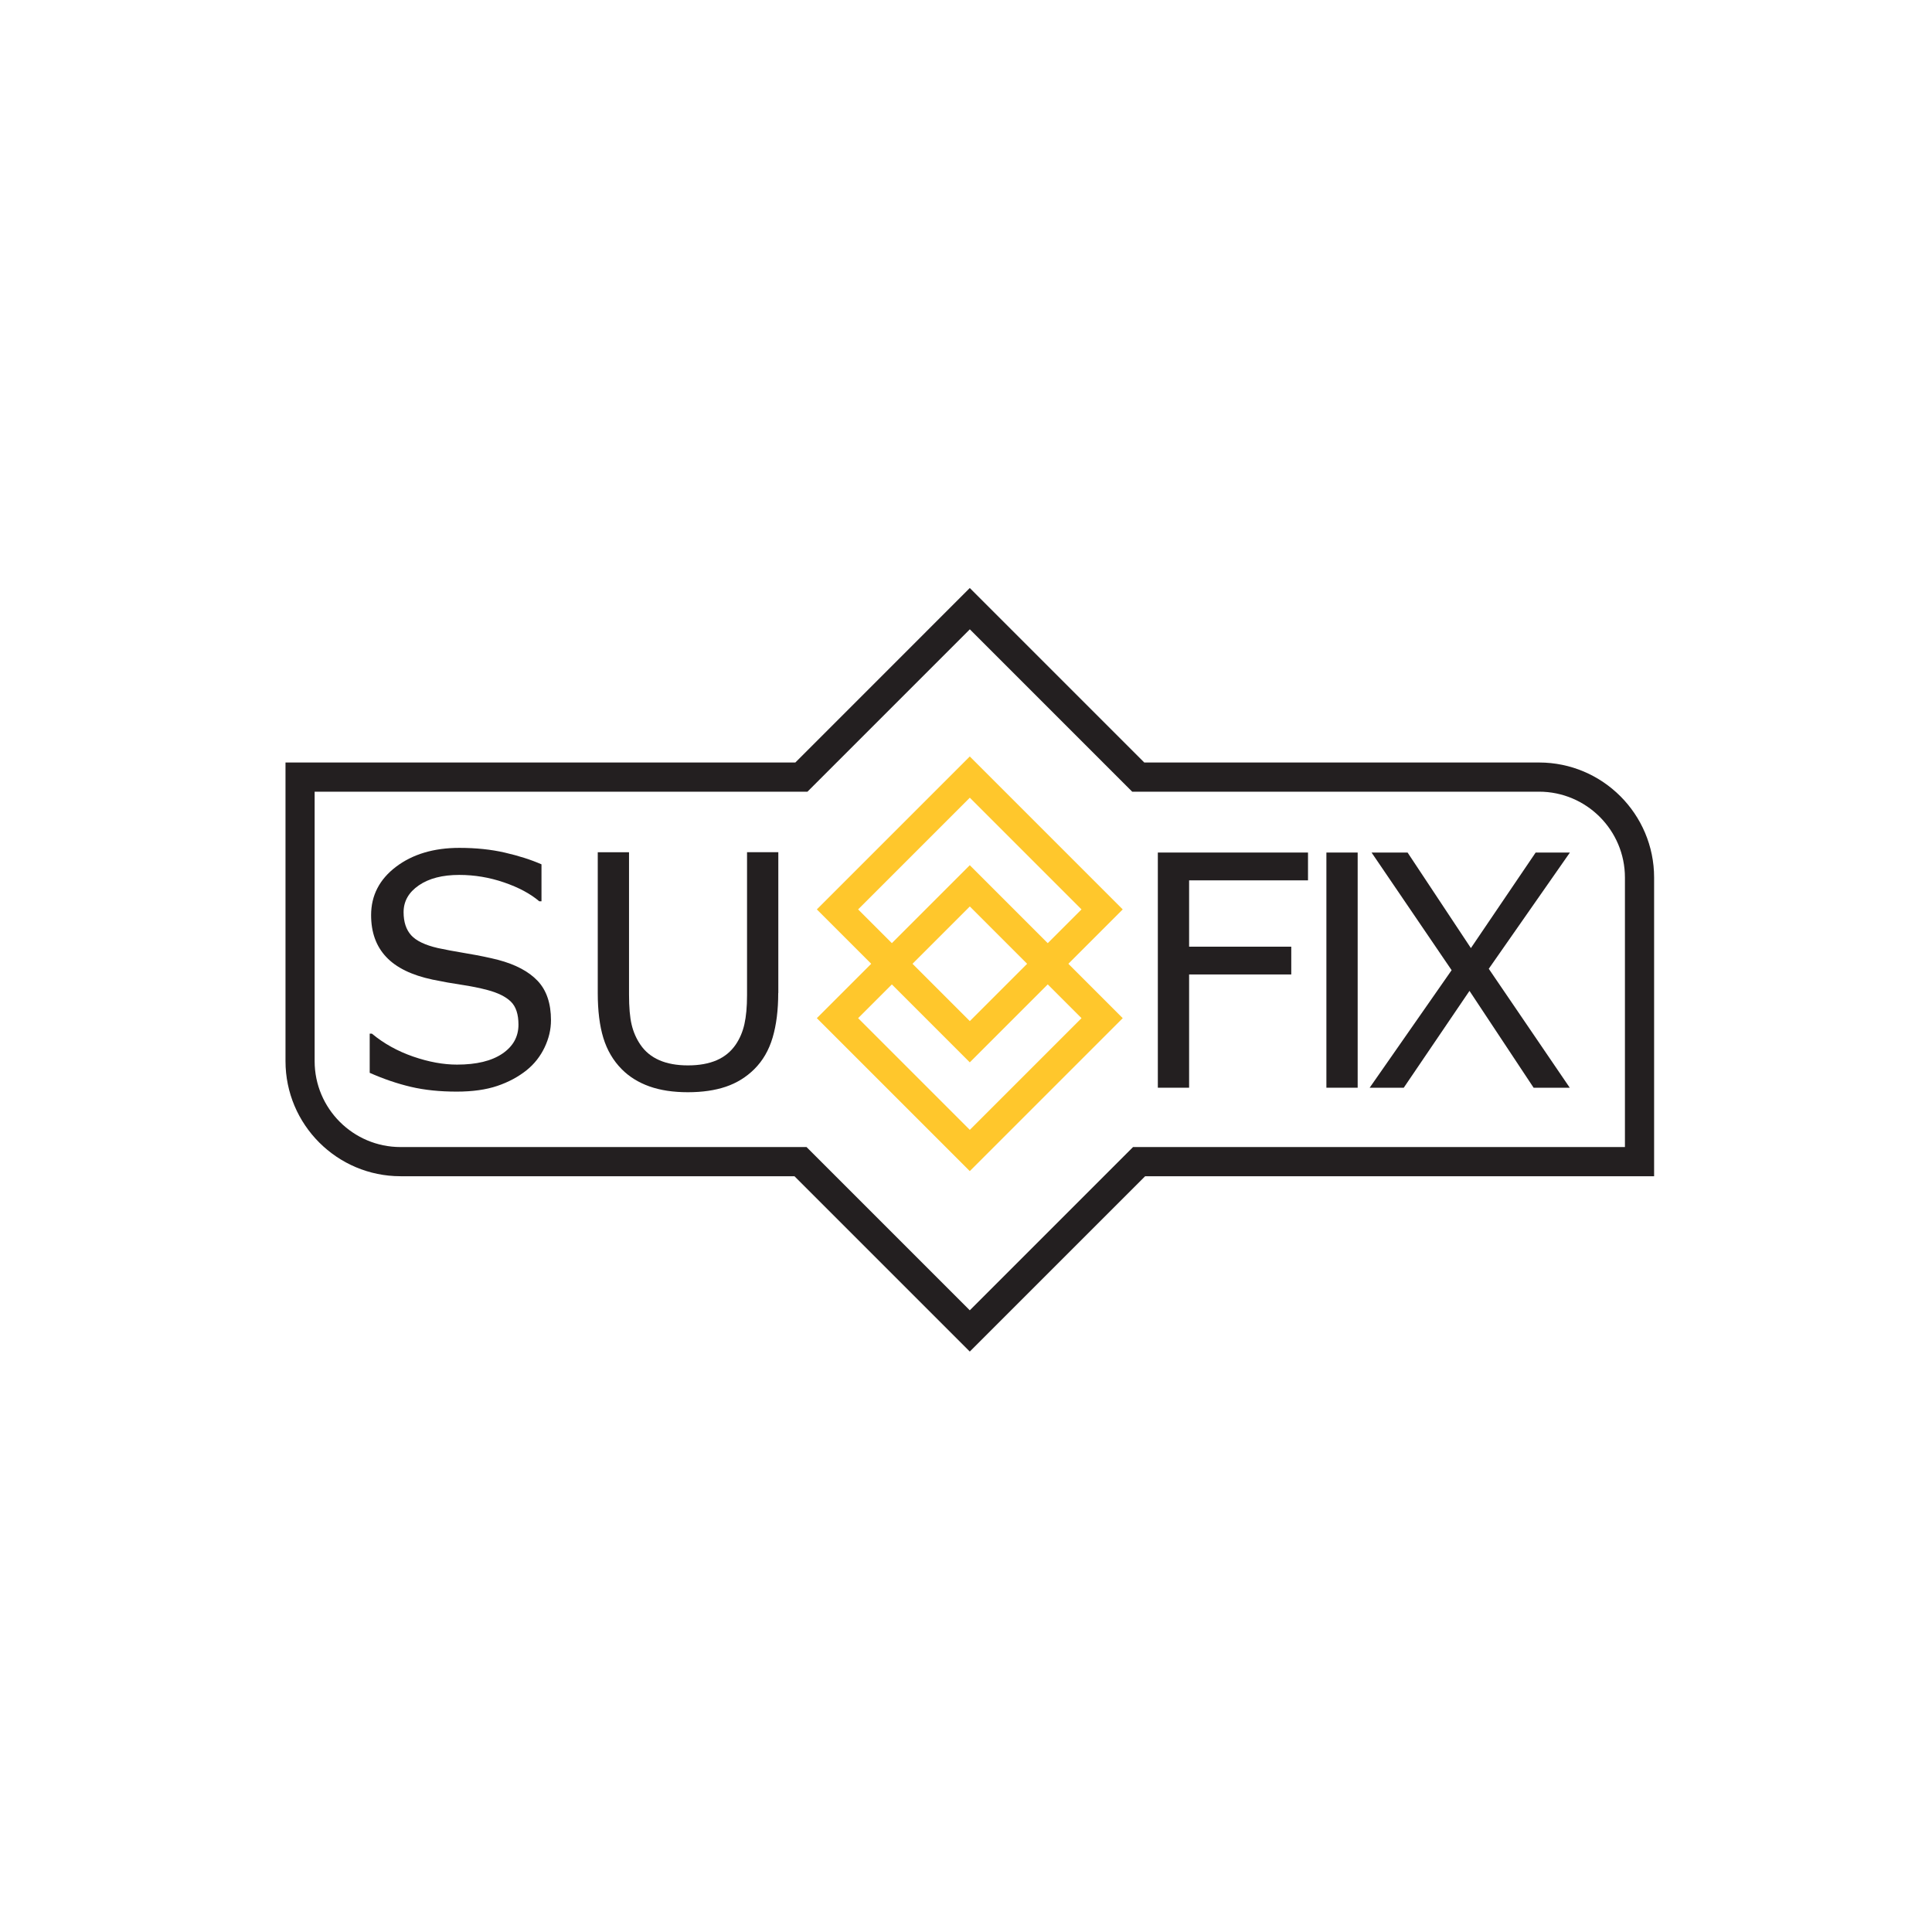
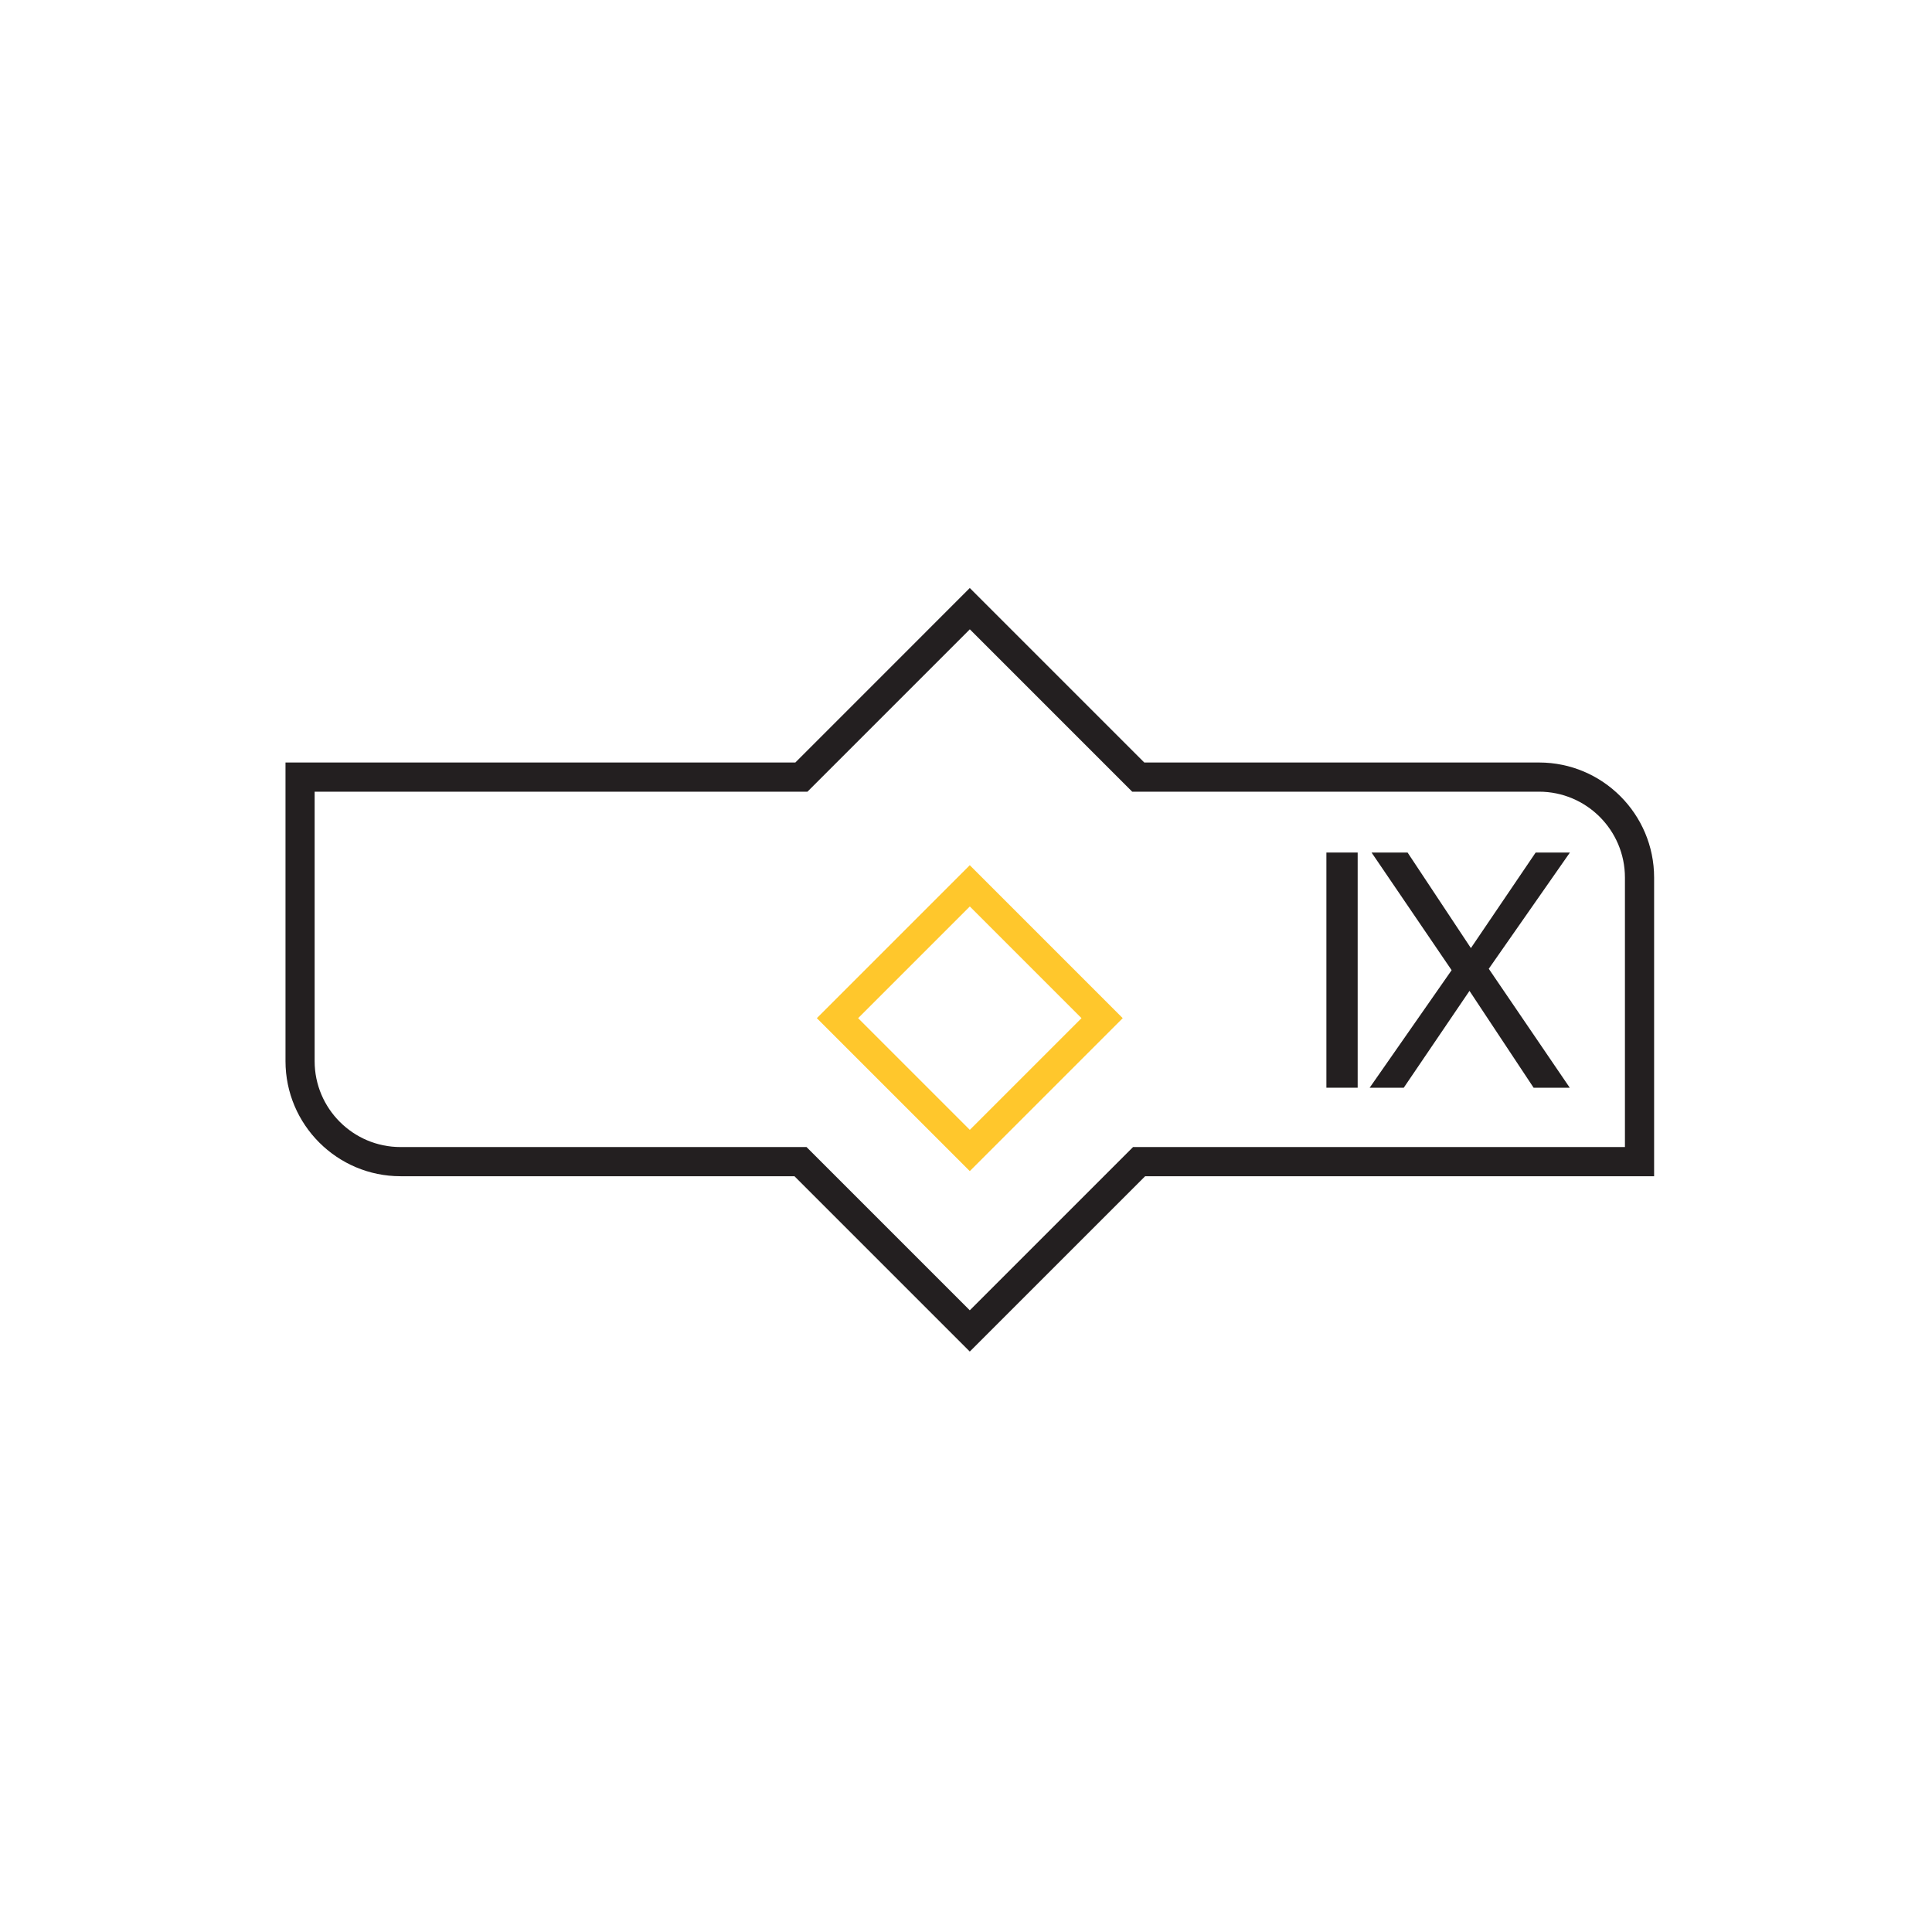
<svg xmlns="http://www.w3.org/2000/svg" width="194" height="194" viewBox="0 0 194 194" fill="none">
-   <path d="M55.326 102.448C55.326 103.37 55.112 104.279 54.684 105.176C54.255 106.074 53.657 106.837 52.885 107.46C52.041 108.135 51.054 108.664 49.927 109.044C48.799 109.424 47.445 109.614 45.861 109.614C44.159 109.614 42.627 109.456 41.27 109.137C39.911 108.818 38.529 108.349 37.123 107.727V103.794H37.345C38.541 104.788 39.919 105.552 41.484 106.094C43.048 106.635 44.519 106.902 45.893 106.902C47.837 106.902 49.353 106.538 50.436 105.807C51.519 105.075 52.061 104.105 52.061 102.889C52.061 101.842 51.806 101.07 51.293 100.573C50.779 100.076 49.999 99.692 48.953 99.413C48.16 99.203 47.3 99.029 46.374 98.891C45.449 98.754 44.466 98.58 43.432 98.366C41.338 97.921 39.786 97.166 38.78 96.091C37.769 95.02 37.264 93.621 37.264 91.895C37.264 89.919 38.101 88.298 39.77 87.033C41.439 85.772 43.561 85.138 46.128 85.138C47.789 85.138 49.308 85.295 50.695 85.615C52.081 85.934 53.306 86.322 54.373 86.791V90.501H54.15C53.253 89.737 52.069 89.107 50.606 88.605C49.143 88.104 47.643 87.854 46.111 87.854C44.43 87.854 43.08 88.201 42.058 88.9C41.039 89.6 40.526 90.497 40.526 91.596C40.526 92.578 40.78 93.35 41.286 93.912C41.795 94.474 42.688 94.902 43.965 95.197C44.64 95.347 45.602 95.525 46.851 95.735C48.1 95.945 49.155 96.163 50.024 96.386C51.778 96.85 53.099 97.554 53.989 98.495C54.882 99.441 55.326 100.759 55.326 102.448Z" fill="#231F20" />
-   <path d="M78.145 99.704C78.145 101.418 77.96 102.91 77.584 104.183C77.208 105.456 76.594 106.515 75.737 107.363C74.924 108.168 73.971 108.754 72.883 109.122C71.796 109.489 70.527 109.675 69.076 109.675C67.597 109.675 66.308 109.481 65.208 109.089C64.109 108.697 63.183 108.123 62.431 107.363C61.575 106.499 60.96 105.452 60.584 104.223C60.209 102.998 60.023 101.491 60.023 99.704V85.575H63.163V99.862C63.163 101.139 63.248 102.154 63.426 102.889C63.6 103.629 63.895 104.3 64.307 104.902C64.772 105.589 65.402 106.107 66.202 106.458C66.999 106.806 67.96 106.98 69.08 106.98C70.212 106.98 71.174 106.806 71.966 106.462C72.758 106.119 73.392 105.597 73.87 104.902C74.282 104.3 74.577 103.609 74.751 102.833C74.924 102.057 75.013 101.091 75.013 99.939V85.571H78.154V99.704H78.145Z" fill="#231F20" />
-   <path d="M131.342 88.4H119.403V95.06H129.661V97.849H119.403V109.222H116.263V85.607H131.342V88.4Z" fill="#231F20" />
  <path d="M136.329 109.222H133.189V106.81V88.02V85.607H136.329V88.02V106.81V109.222Z" fill="#231F20" />
  <path d="M157.641 85.607L149.493 97.279L157.625 109.222H153.996L147.557 99.498L140.957 109.222H137.534L145.763 97.421L137.724 85.607H141.341L147.699 95.202L154.202 85.607H157.641Z" fill="#231F20" />
  <path d="M97.38 135.715L79.775 118.11H40.219C33.849 118.11 28.668 112.928 28.668 106.555V76.566H79.863L97.38 59.045L114.901 76.566H154.545C160.915 76.566 166.096 81.747 166.096 88.121V118.11H114.99L97.38 135.715ZM31.594 79.496V106.555C31.594 111.312 35.462 115.18 40.219 115.18H80.987L97.38 131.573L113.773 115.18H163.166V88.121C163.166 83.364 159.298 79.496 154.541 79.496H113.688L97.384 63.192L81.08 79.496H31.594Z" fill="#231F20" />
  <path d="M97.38 117.596L82.021 102.238L97.38 86.879L112.738 102.238L97.38 117.596ZM86.168 102.238L97.384 113.453L108.599 102.238L97.384 91.022L86.168 102.238Z" fill="#FFC72C" />
-   <path d="M97.38 106.675L82.021 91.317L97.38 75.959L112.738 91.317L97.38 106.675ZM86.168 91.317L97.384 102.532L108.599 91.317L97.384 80.101L86.168 91.317Z" fill="#FFC72C" />
</svg>